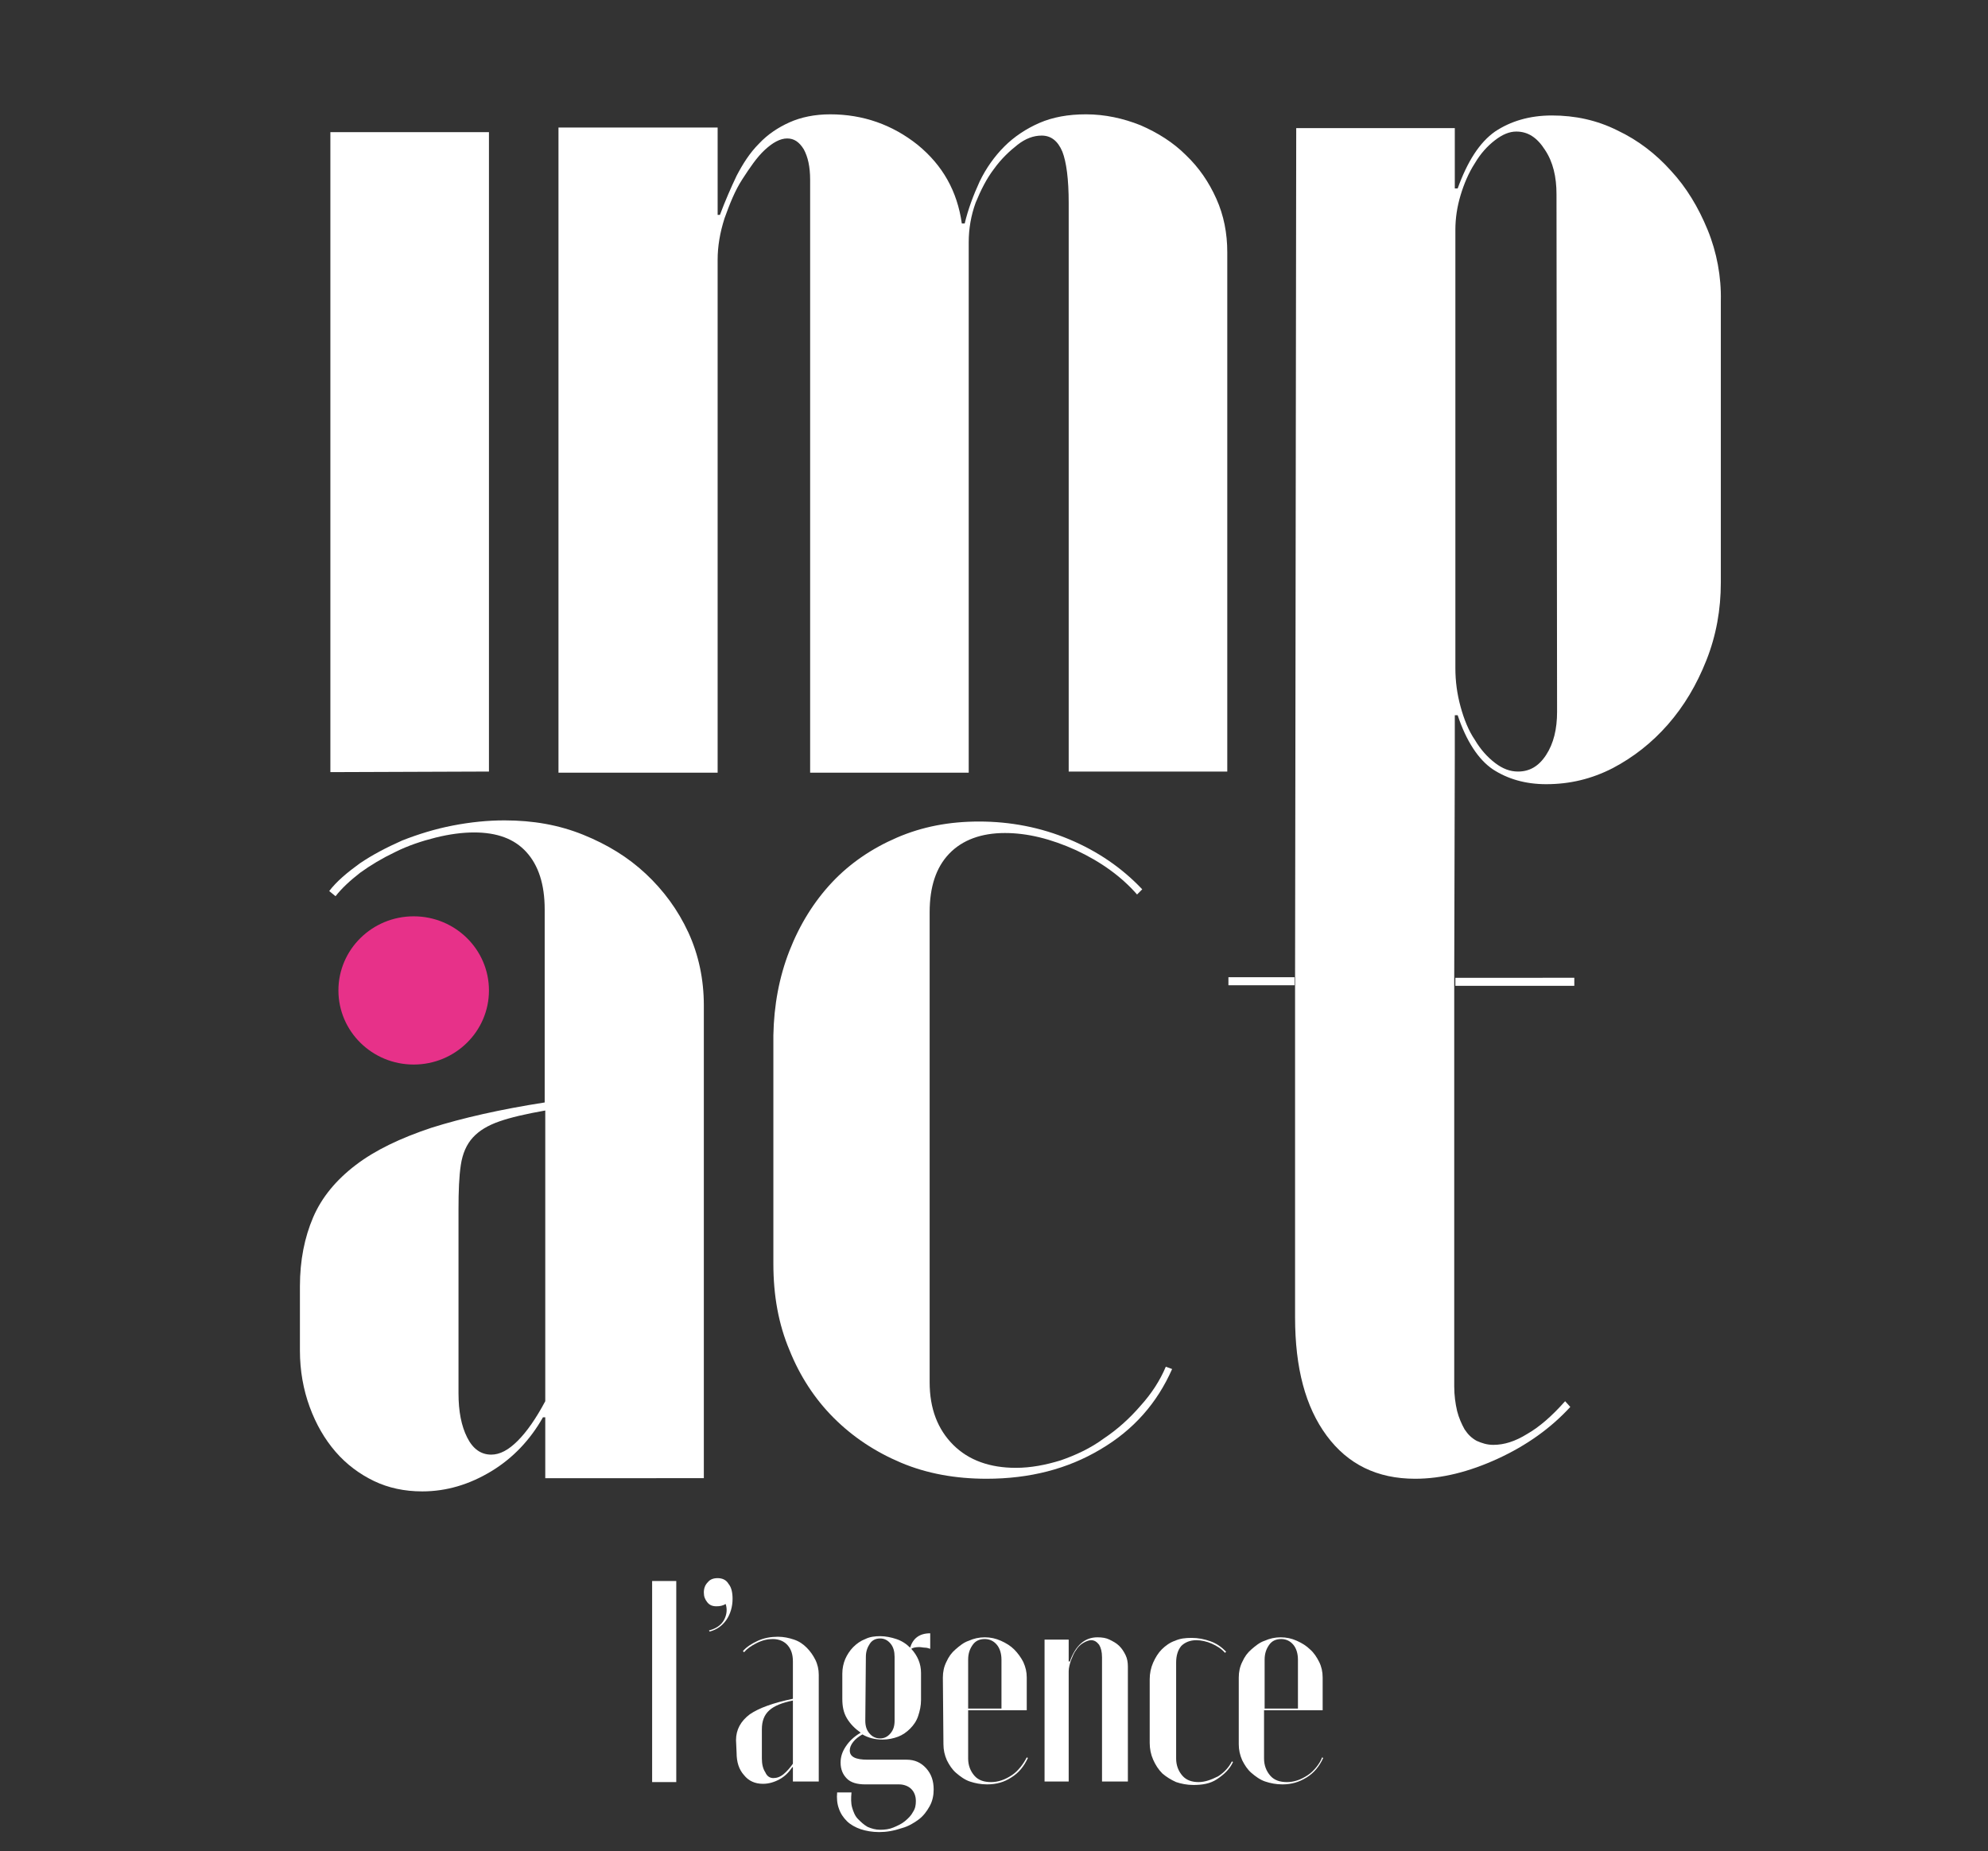
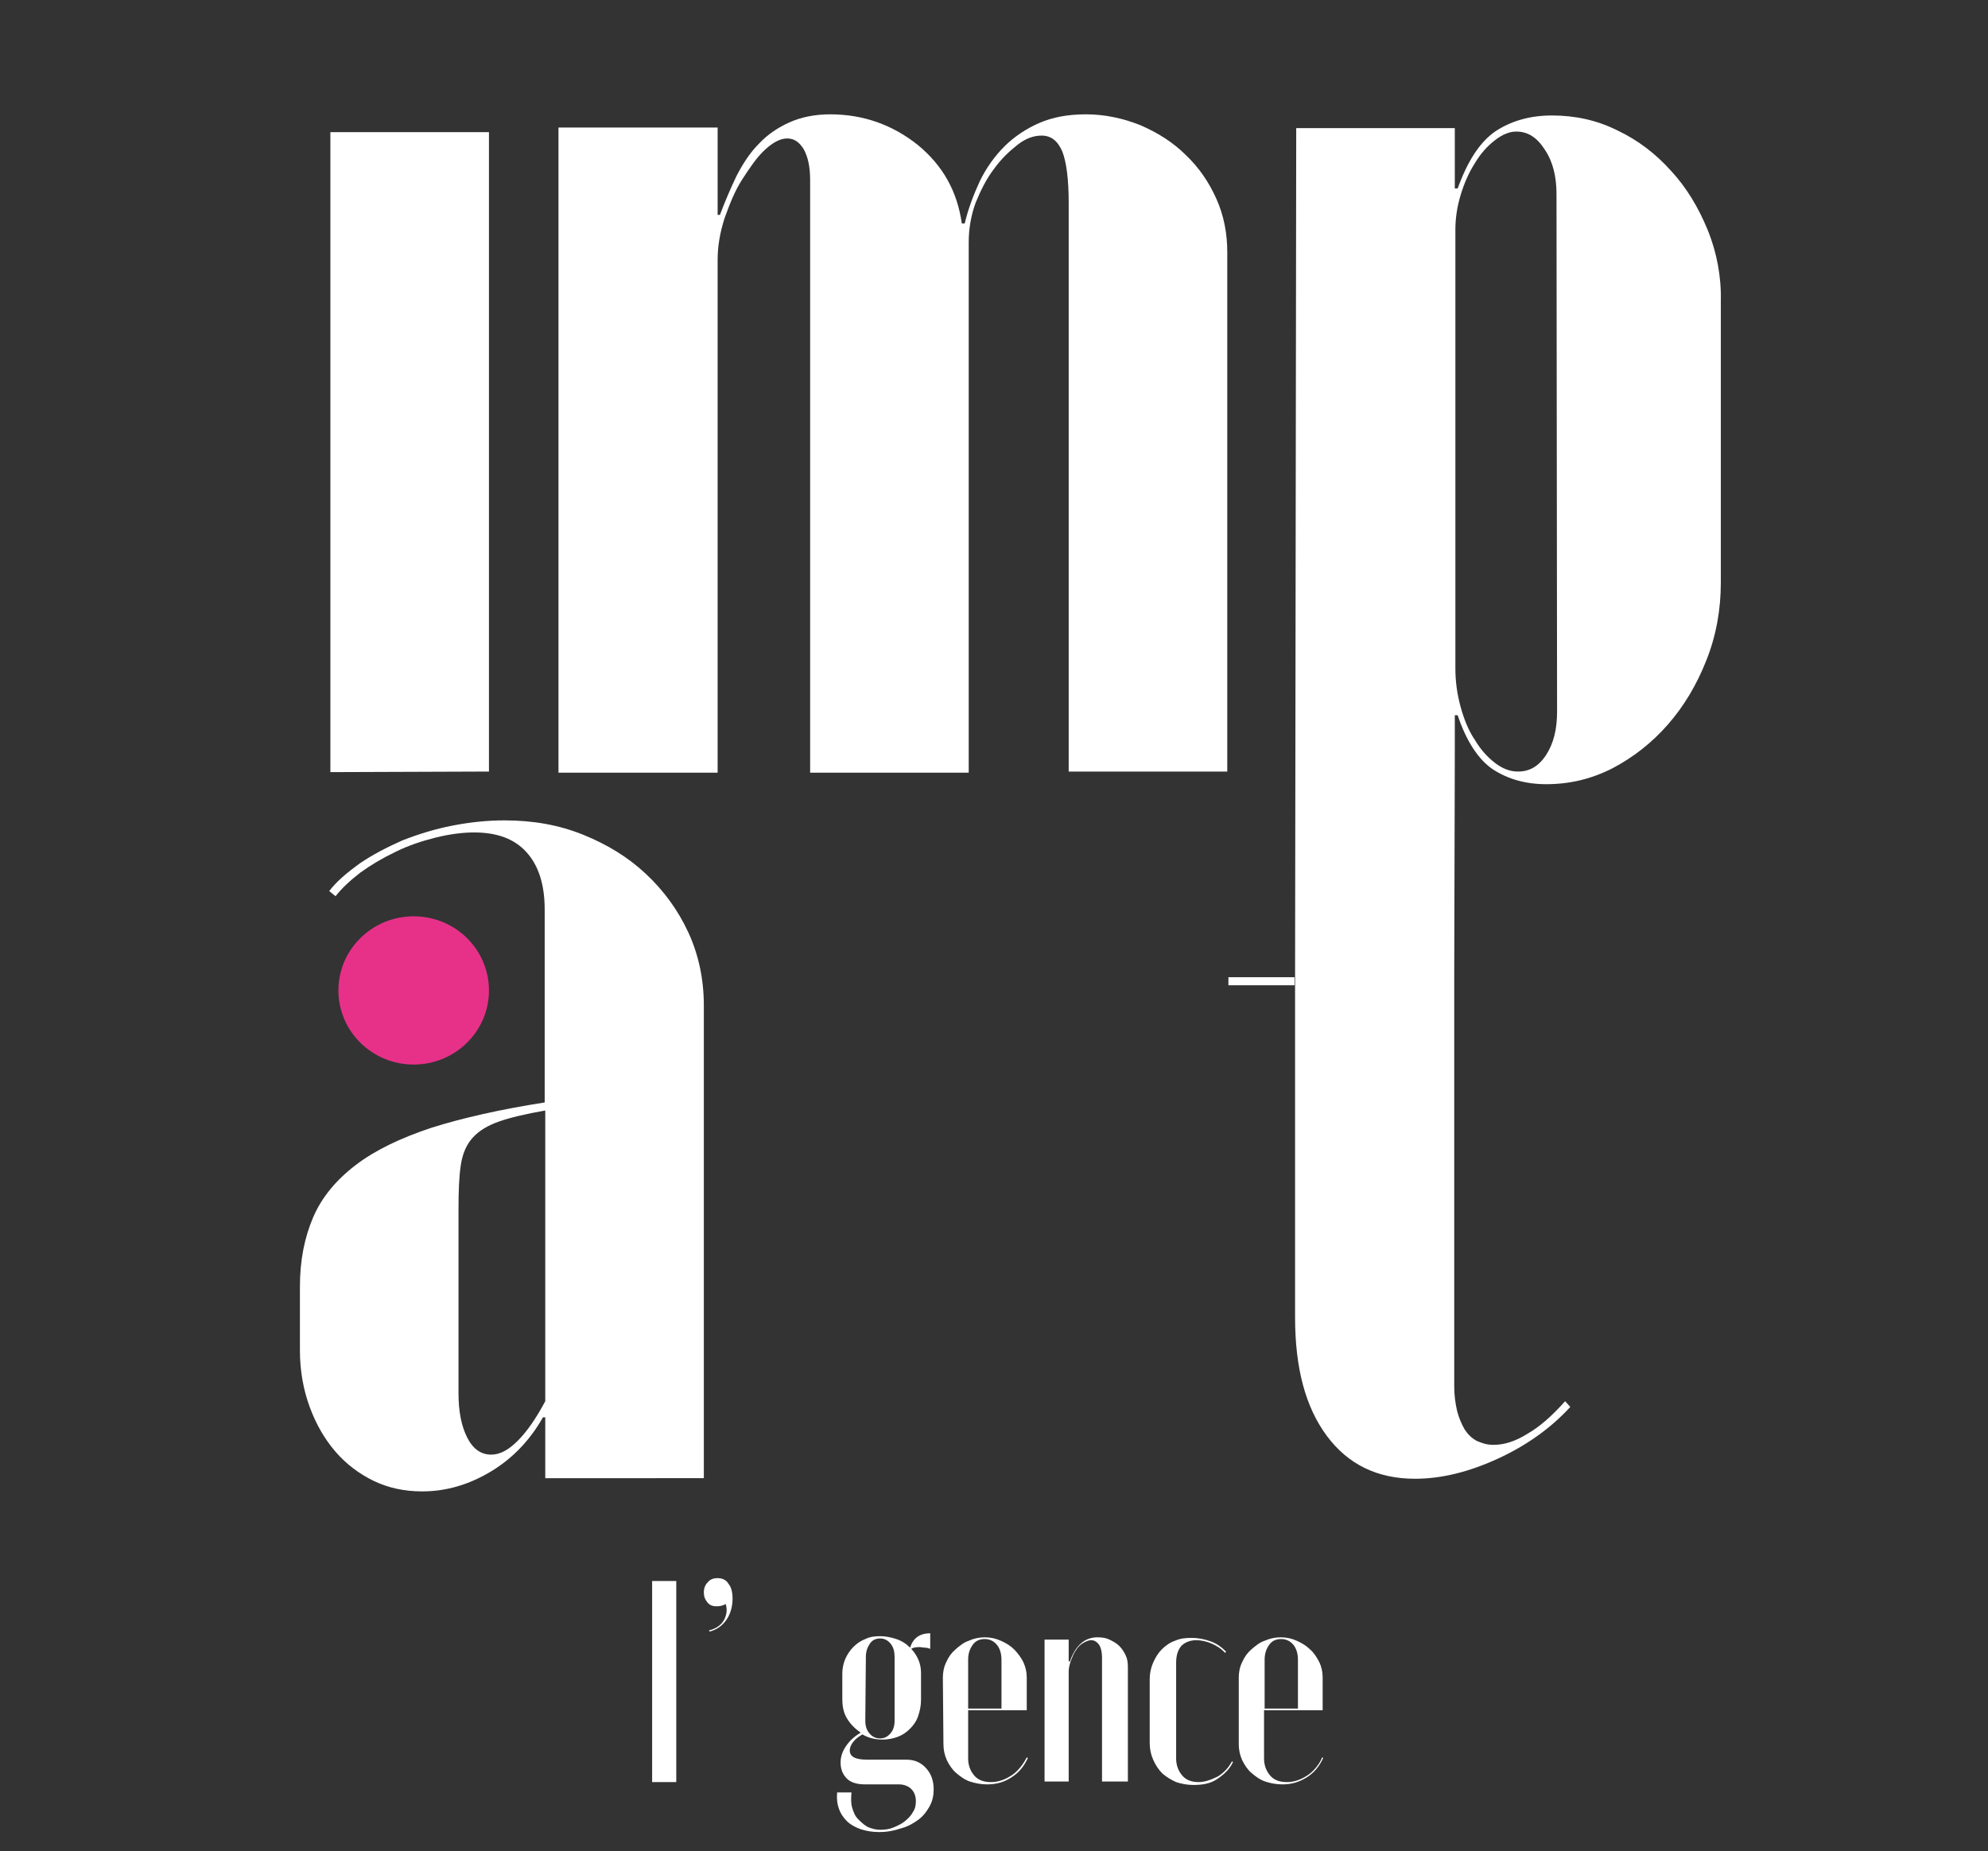
<svg xmlns="http://www.w3.org/2000/svg" id="Calque_1" x="0px" y="0px" viewBox="0 0 346 322.2" style="enable-background:new 0 0 346 322.2;" xml:space="preserve">
  <rect x="0" y="0" width="346" height="322.2" fill="#333333" stroke="none" />
  <style type="text/css">	.st0{fill:#FFFFFF;}	.st1{fill:#E73189;}</style>
  <g id="XMLID_101_">
    <path id="XMLID_210_" class="st0" d="M57.5,23v111.4l27.6-0.1V23H57.5z" />
    <path id="XMLID_207_" class="st0" d="M170.5,31.6c1.1-2.3,2.6-4.4,4.3-6.1c1.7-1.7,3.8-3.1,6.1-4.1s5-1.5,8.1-1.5  c3.3,0,6.5,0.7,9.5,1.9c3,1.3,5.7,3,7.9,5.2c2.3,2.2,4,4.7,5.3,7.6c1.3,2.9,1.9,6,1.9,9.3v90.4H186v-99c0-4.1-0.4-7.1-1.1-8.9  c-0.8-1.9-2-2.8-3.6-2.8c-1.4,0-2.8,0.5-4.2,1.6c-1.4,1.1-2.8,2.4-4.1,4.2c-1.3,1.7-2.3,3.7-3.2,5.9c-0.8,2.2-1.2,4.5-1.2,6.9v92.3  H141V31.3c0-2.3-0.4-4-1.1-5.3c-0.8-1.3-1.7-1.9-2.9-1.9s-2.5,0.7-3.9,2c-1.4,1.3-2.6,3.1-3.9,5.1s-2.2,4.3-3.1,6.8  c-0.8,2.5-1.2,4.9-1.2,7.2v89.3H97.2V22.2h27.7v8.4v6.8h0.4c0.9-2.4,1.9-4.7,2.9-6.8c1.1-2.1,2.3-4,3.9-5.6  c1.5-1.6,3.3-2.8,5.3-3.7c2-0.9,4.4-1.4,7.1-1.4c5.7,0,10.8,1.8,15.2,5.3c4.4,3.6,6.9,8.1,7.7,13.7h0.5  C168.5,36.4,169.4,34,170.5,31.6z" />
    <path id="XMLID_204_" class="st0" d="M52.2,223.9c0-4.5,0.8-8.5,2.3-12s4-6.5,7.4-9.1s7.8-4.7,13.2-6.5c5.4-1.7,12-3.2,19.7-4.4  v-33.6c0-4.4-1.1-7.7-3.2-10s-5.1-3.4-9.1-3.4c-2,0-4.3,0.3-6.7,0.9c-2.4,0.6-4.8,1.4-7,2.5c-2.3,1.1-4.3,2.3-6.1,3.6  c-1.8,1.4-3.2,2.7-4.3,4.1l-1.1-0.9c1.3-1.7,3.1-3.2,5.3-4.8c2.2-1.5,4.7-2.8,7.4-4c2.8-1.1,5.7-2,8.8-2.6c3.1-0.6,6.1-0.9,9-0.9  c5,0,9.5,0.8,13.7,2.5s7.8,3.9,10.9,6.8c3.1,2.9,5.6,6.3,7.4,10.2s2.7,8.2,2.7,12.7v82.3H94.9v-6.1v-4.5h-0.4  c-2.2,3.9-5.2,7.1-9,9.4c-3.8,2.3-7.8,3.5-12,3.5c-3.1,0-5.9-0.6-8.4-1.8s-4.8-2.9-6.7-5.1c-1.9-2.2-3.4-4.8-4.5-7.8  s-1.7-6.3-1.7-9.8C52.2,235.3,52.2,223.9,52.2,223.9z M90.1,250.8c1.6-1.6,3.2-3.9,4.8-6.9v-50.6c-3.4,0.6-6,1.2-8,1.9  s-3.5,1.6-4.6,2.8s-1.8,2.8-2.1,4.8c-0.3,2-0.4,4.5-0.4,7.7v32c0,3.2,0.5,5.7,1.5,7.7s2.4,3,4.2,3C87,253.2,88.5,252.4,90.1,250.8z  " />
-     <path id="XMLID_202_" class="st0" d="M137.4,165.5c1.8-4.6,4.3-8.6,7.4-11.9c3.1-3.3,6.9-5.9,11.3-7.8c4.4-1.9,9.1-2.8,14.3-2.8  c5.4,0,10.7,1,15.7,3.1s9.2,5,12.7,8.7l-0.9,0.9c-2.7-3.1-6.3-5.7-10.6-7.7c-4.4-2-8.5-3-12.4-3c-4.1,0-7.4,1.2-9.7,3.6  c-2.3,2.4-3.4,5.8-3.4,10.2v81.8c0,4.6,1.4,8.2,4.1,10.9c2.7,2.7,6.4,4,10.9,4c2.6,0,5.2-0.5,7.8-1.3c2.6-0.9,5.2-2.1,7.5-3.8  c2.4-1.6,4.5-3.5,6.4-5.7c1.9-2.1,3.4-4.4,4.4-6.8l1.1,0.4c-2.6,5.9-6.7,10.6-12.5,14c-5.7,3.4-12.3,5.1-19.8,5.1  c-5.4,0-10.4-0.9-14.9-2.8s-8.4-4.5-11.7-7.8s-5.9-7.3-7.7-11.8c-1.9-4.5-2.8-9.5-2.8-15v-39.8C134.7,175,135.6,170.1,137.4,165.5z  " />
-     <path id="XMLID_200_" class="st0" d="M253.3,170.2v1.4H274v-1.4H253.3z" />
    <path id="XMLID_105_" class="st0" d="M297.2,40c-1.6-3.9-3.7-7.4-6.4-10.3c-2.6-2.9-5.7-5.3-9.3-7c-3.6-1.8-7.4-2.6-11.4-2.6  c-3.9,0-7.2,1-9.9,2.8c-2.7,1.9-4.8,5.2-6.5,9.9h-0.5V22.3h-27.6l-0.2,147.8v59.2c0,8.8,1.8,15.6,5.5,20.6s8.8,7.5,15.4,7.5  c4.6,0,9.4-1.2,14.4-3.5s9.2-5.3,12.6-9l-0.9-1c-2.3,2.6-4.5,4.5-6.6,5.7c-2.1,1.3-4,1.9-5.9,1.9c-1.1,0-2-0.3-2.9-0.7  c-0.9-0.5-1.5-1.1-2.1-2c-0.5-0.9-1-2-1.3-3.2c-0.3-1.3-0.5-2.7-0.5-4.3V170l0.1-38.7v-6.8h0.5c1.5,4.5,3.6,7.7,6.1,9.4  c2.6,1.7,5.7,2.6,9.3,2.6c4.1,0,7.9-0.9,11.6-2.8c3.6-1.9,6.8-4.4,9.6-7.6c2.8-3.2,5-6.9,6.7-11.2c1.7-4.3,2.5-8.8,2.5-13.5v-49  C299.6,48.2,298.8,43.9,297.2,40z M271,123.9c0,3-0.6,5.5-1.9,7.5s-2.9,2.9-4.9,2.9c-1.4,0-2.7-0.5-4-1.5s-2.5-2.3-3.5-4  c-1.1-1.6-1.9-3.6-2.5-5.8c-0.6-2.2-0.9-4.4-0.9-6.7V40c0-2,0.3-4,0.9-6c0.6-2,1.4-3.9,2.5-5.6c1-1.7,2.2-3,3.5-4s2.5-1.5,3.7-1.5  c2,0,3.6,1,5,3.2c1.4,2.1,2,4.7,2,7.7L271,123.9L271,123.9z" />
    <rect id="XMLID_102_" x="213.8" y="170.1" class="st0" width="11.5" height="1.4" />
  </g>
  <ellipse id="XMLID_99_" class="st1" cx="72" cy="172.4" rx="13.1" ry="12.9" />
  <g>
    <path class="st0" d="M113.5,275.2h4.2v35h-4.2V275.2z" />
    <path class="st0" d="M126.3,279.2c-0.5,0.3-1,0.4-1.6,0.4c-0.7,0-1.2-0.2-1.6-0.7s-0.6-1-0.6-1.7s0.2-1.3,0.7-1.8  c0.4-0.5,1-0.7,1.7-0.7c0.8,0,1.5,0.3,1.9,1c0.5,0.6,0.7,1.5,0.7,2.6c0,1.4-0.4,2.7-1.1,3.7s-1.7,1.7-2.9,2l-0.1-0.2  c1.2-0.3,2.1-0.9,2.6-1.8S126.6,280.1,126.3,279.2z" />
-     <path class="st0" d="M128.1,302.9c0-1.8,0.8-3.3,2.4-4.5c1.6-1.1,4.1-2,7.5-2.7v-6.5c0-1.2-0.3-2.1-0.9-2.8  c-0.6-0.7-1.5-1.1-2.6-1.1c-0.9,0-1.8,0.2-2.8,0.7s-1.7,1-2.2,1.6l-0.2-0.2c0.6-0.7,1.5-1.3,2.6-1.8s2.3-0.7,3.5-0.7  c1,0,1.9,0.2,2.8,0.5c0.9,0.3,1.6,0.8,2.2,1.4s1.1,1.3,1.5,2.1c0.4,0.8,0.6,1.7,0.6,2.6v18.6H138v-2.5h-0.1  c-0.6,0.9-1.3,1.6-2.2,2.1s-1.9,0.8-2.9,0.8c-1.4,0-2.5-0.5-3.3-1.5c-0.9-1-1.3-2.3-1.3-3.9L128.1,302.9L128.1,302.9z M134.6,309.5  c0.6,0,1.2-0.2,1.8-0.7s1.1-1.1,1.6-1.8v-11c-1.9,0.4-3.2,0.9-4.1,1.7c-0.9,0.8-1.3,1.9-1.3,3.3v5.1c0,1,0.2,1.8,0.6,2.4  C133.5,309.2,134,309.5,134.6,309.5z" />
    <path class="st0" d="M153,318.9c-1.2,0-2.3-0.2-3.2-0.5s-1.8-0.8-2.4-1.4c-0.6-0.6-1.1-1.3-1.4-2.2c-0.3-0.8-0.4-1.8-0.3-2.8h2.5  c-0.1,1-0.1,1.9,0.1,2.6s0.5,1.5,1,2s1,1,1.7,1.4c0.7,0.3,1.4,0.5,2.2,0.5s1.6-0.1,2.3-0.4s1.4-0.6,2-1.1s1.1-1,1.4-1.6  c0.4-0.6,0.5-1.2,0.5-1.9c0-0.9-0.3-1.6-0.8-2.1s-1.3-0.8-2.1-0.8h-5.9c-1.4,0-2.5-0.3-3.2-1s-1.1-1.6-1.1-2.8c0-1,0.3-1.9,0.9-2.8  c0.6-0.9,1.4-1.7,2.6-2.4c-1-0.7-1.8-1.5-2.4-2.5c-0.6-1-0.8-2.1-0.8-3.4v-4.4c0-0.9,0.2-1.8,0.5-2.5s0.8-1.5,1.4-2.1  s1.3-1.1,2.1-1.4c0.8-0.4,1.7-0.5,2.6-0.5s1.9,0.2,2.8,0.5s1.7,0.8,2.4,1.5c0.5-1.6,1.6-2.5,3.5-2.5v2.7c-0.3-0.1-0.6-0.2-0.9-0.2  s-0.7-0.1-1-0.1c-0.6,0-1.1,0.1-1.4,0.3c1.1,1.2,1.7,2.6,1.7,4.2v4.7c0,1-0.2,1.9-0.5,2.8s-0.8,1.6-1.4,2.2  c-0.6,0.6-1.3,1.1-2.1,1.4s-1.7,0.5-2.7,0.5c-1.3,0-2.5-0.3-3.5-0.9c-0.7,0.4-1.2,0.8-1.6,1.3c-0.4,0.5-0.6,1-0.6,1.5  c0,1.1,1,1.6,3.1,1.6h6.8c1.4,0,2.5,0.5,3.4,1.5s1.3,2.2,1.3,3.7c0,1-0.2,2-0.7,2.9s-1.1,1.7-1.9,2.3c-0.8,0.6-1.8,1.2-2.9,1.5  C155.5,318.7,154.3,318.9,153,318.9z M150.6,299.5c0,0.9,0.2,1.6,0.7,2.2s1.1,0.9,1.9,0.9c0.7,0,1.3-0.3,1.8-0.9s0.7-1.3,0.7-2.2  v-11.1c0-0.9-0.2-1.7-0.7-2.3s-1.1-0.9-1.8-0.9c-0.8,0-1.4,0.3-1.8,0.9c-0.4,0.6-0.7,1.3-0.7,2.3L150.6,299.5L150.6,299.5z" />
    <path class="st0" d="M164.1,292c0-1,0.2-1.9,0.6-2.7c0.4-0.9,0.9-1.6,1.6-2.2s1.4-1.2,2.3-1.5c0.9-0.4,1.8-0.6,2.8-0.6  s1.9,0.2,2.8,0.6c0.9,0.4,1.7,0.9,2.3,1.5s1.2,1.4,1.6,2.2c0.4,0.9,0.6,1.7,0.6,2.7v5.7h-10.2v8.4c0,1.2,0.4,2.2,1.1,3  s1.7,1.1,2.9,1.1c0.6,0,1.2-0.1,1.8-0.3c0.6-0.2,1.2-0.5,1.8-0.9s1-0.8,1.5-1.4c0.4-0.5,0.8-1.1,1.1-1.7l0.2,0.1  c-0.7,1.5-1.6,2.6-2.9,3.4c-1.2,0.8-2.6,1.2-4.2,1.2c-1.1,0-2.1-0.2-3-0.5s-1.7-0.9-2.4-1.5s-1.2-1.4-1.6-2.2  c-0.4-0.9-0.6-1.8-0.6-2.8L164.1,292L164.1,292z M174.3,297.4v-8.5c0-1.1-0.3-2-0.8-2.6s-1.2-1-2.1-1c-0.9,0-1.6,0.3-2.1,1  s-0.8,1.5-0.8,2.6v8.5H174.3z" />
    <path class="st0" d="M186.2,289.2c1-2.8,2.6-4.2,4.8-4.2c0.8,0,1.5,0.1,2.1,0.4s1.2,0.6,1.7,1.1s0.8,1,1.1,1.6s0.4,1.3,0.4,2v20  h-4.5v-21.6c0-1-0.2-1.7-0.5-2.2c-0.4-0.5-0.8-0.8-1.4-0.8c-0.4,0-0.9,0.2-1.4,0.5s-0.9,0.7-1.2,1.2c-0.4,0.5-0.6,1.1-0.9,1.8  c-0.2,0.6-0.4,1.3-0.4,1.9v19.2h-4.2v-24.7h4.2v3.8L186.2,289.2L186.2,289.2z" />
    <path class="st0" d="M200.1,292.3c0-1,0.2-2,0.6-2.9s0.9-1.7,1.5-2.3c0.6-0.6,1.4-1.2,2.3-1.5c0.9-0.4,1.8-0.5,2.9-0.5  c1.1,0,2.2,0.2,3.3,0.6s1.9,1,2.7,1.8l-0.2,0.2c-0.6-0.7-1.4-1.2-2.3-1.6c-0.9-0.4-1.9-0.6-2.7-0.6c-1.1,0-2,0.4-2.6,1  c-0.6,0.7-0.9,1.7-0.9,2.9v16.7c0,1.2,0.4,2.2,1.1,3s1.7,1.1,2.8,1.1s2.2-0.4,3.4-1c1.1-0.7,1.9-1.6,2.4-2.6l0.2,0.1  c-0.6,1.3-1.6,2.2-2.8,3s-2.6,1-4.1,1c-1.1,0-2.1-0.2-3-0.5c-0.9-0.4-1.7-0.9-2.4-1.5c-0.7-0.7-1.2-1.5-1.6-2.4  c-0.4-0.9-0.6-1.9-0.6-2.9L200.1,292.3L200.1,292.3z" />
    <path class="st0" d="M215.6,292c0-1,0.2-1.9,0.6-2.7c0.4-0.9,0.9-1.6,1.6-2.2s1.4-1.2,2.3-1.5c0.9-0.4,1.8-0.6,2.8-0.6  s1.9,0.2,2.8,0.6c0.9,0.4,1.7,0.9,2.3,1.5c0.7,0.6,1.2,1.4,1.6,2.2s0.6,1.7,0.6,2.7v5.7H220v8.4c0,1.2,0.4,2.2,1.1,3  s1.7,1.1,2.9,1.1c0.6,0,1.2-0.1,1.8-0.3c0.6-0.2,1.2-0.5,1.8-0.9s1-0.8,1.5-1.4c0.4-0.5,0.8-1.1,1-1.7l0.2,0.1  c-0.7,1.5-1.6,2.6-2.9,3.4s-2.6,1.2-4.2,1.2c-1.1,0-2.1-0.2-3-0.5s-1.7-0.9-2.4-1.5s-1.2-1.4-1.6-2.2c-0.4-0.9-0.6-1.8-0.6-2.8V292  L215.6,292z M225.9,297.4v-8.5c0-1.1-0.3-2-0.8-2.6s-1.2-1-2.1-1c-0.9,0-1.6,0.3-2.1,1s-0.8,1.5-0.8,2.6v8.5H225.9z" />
  </g>
</svg>